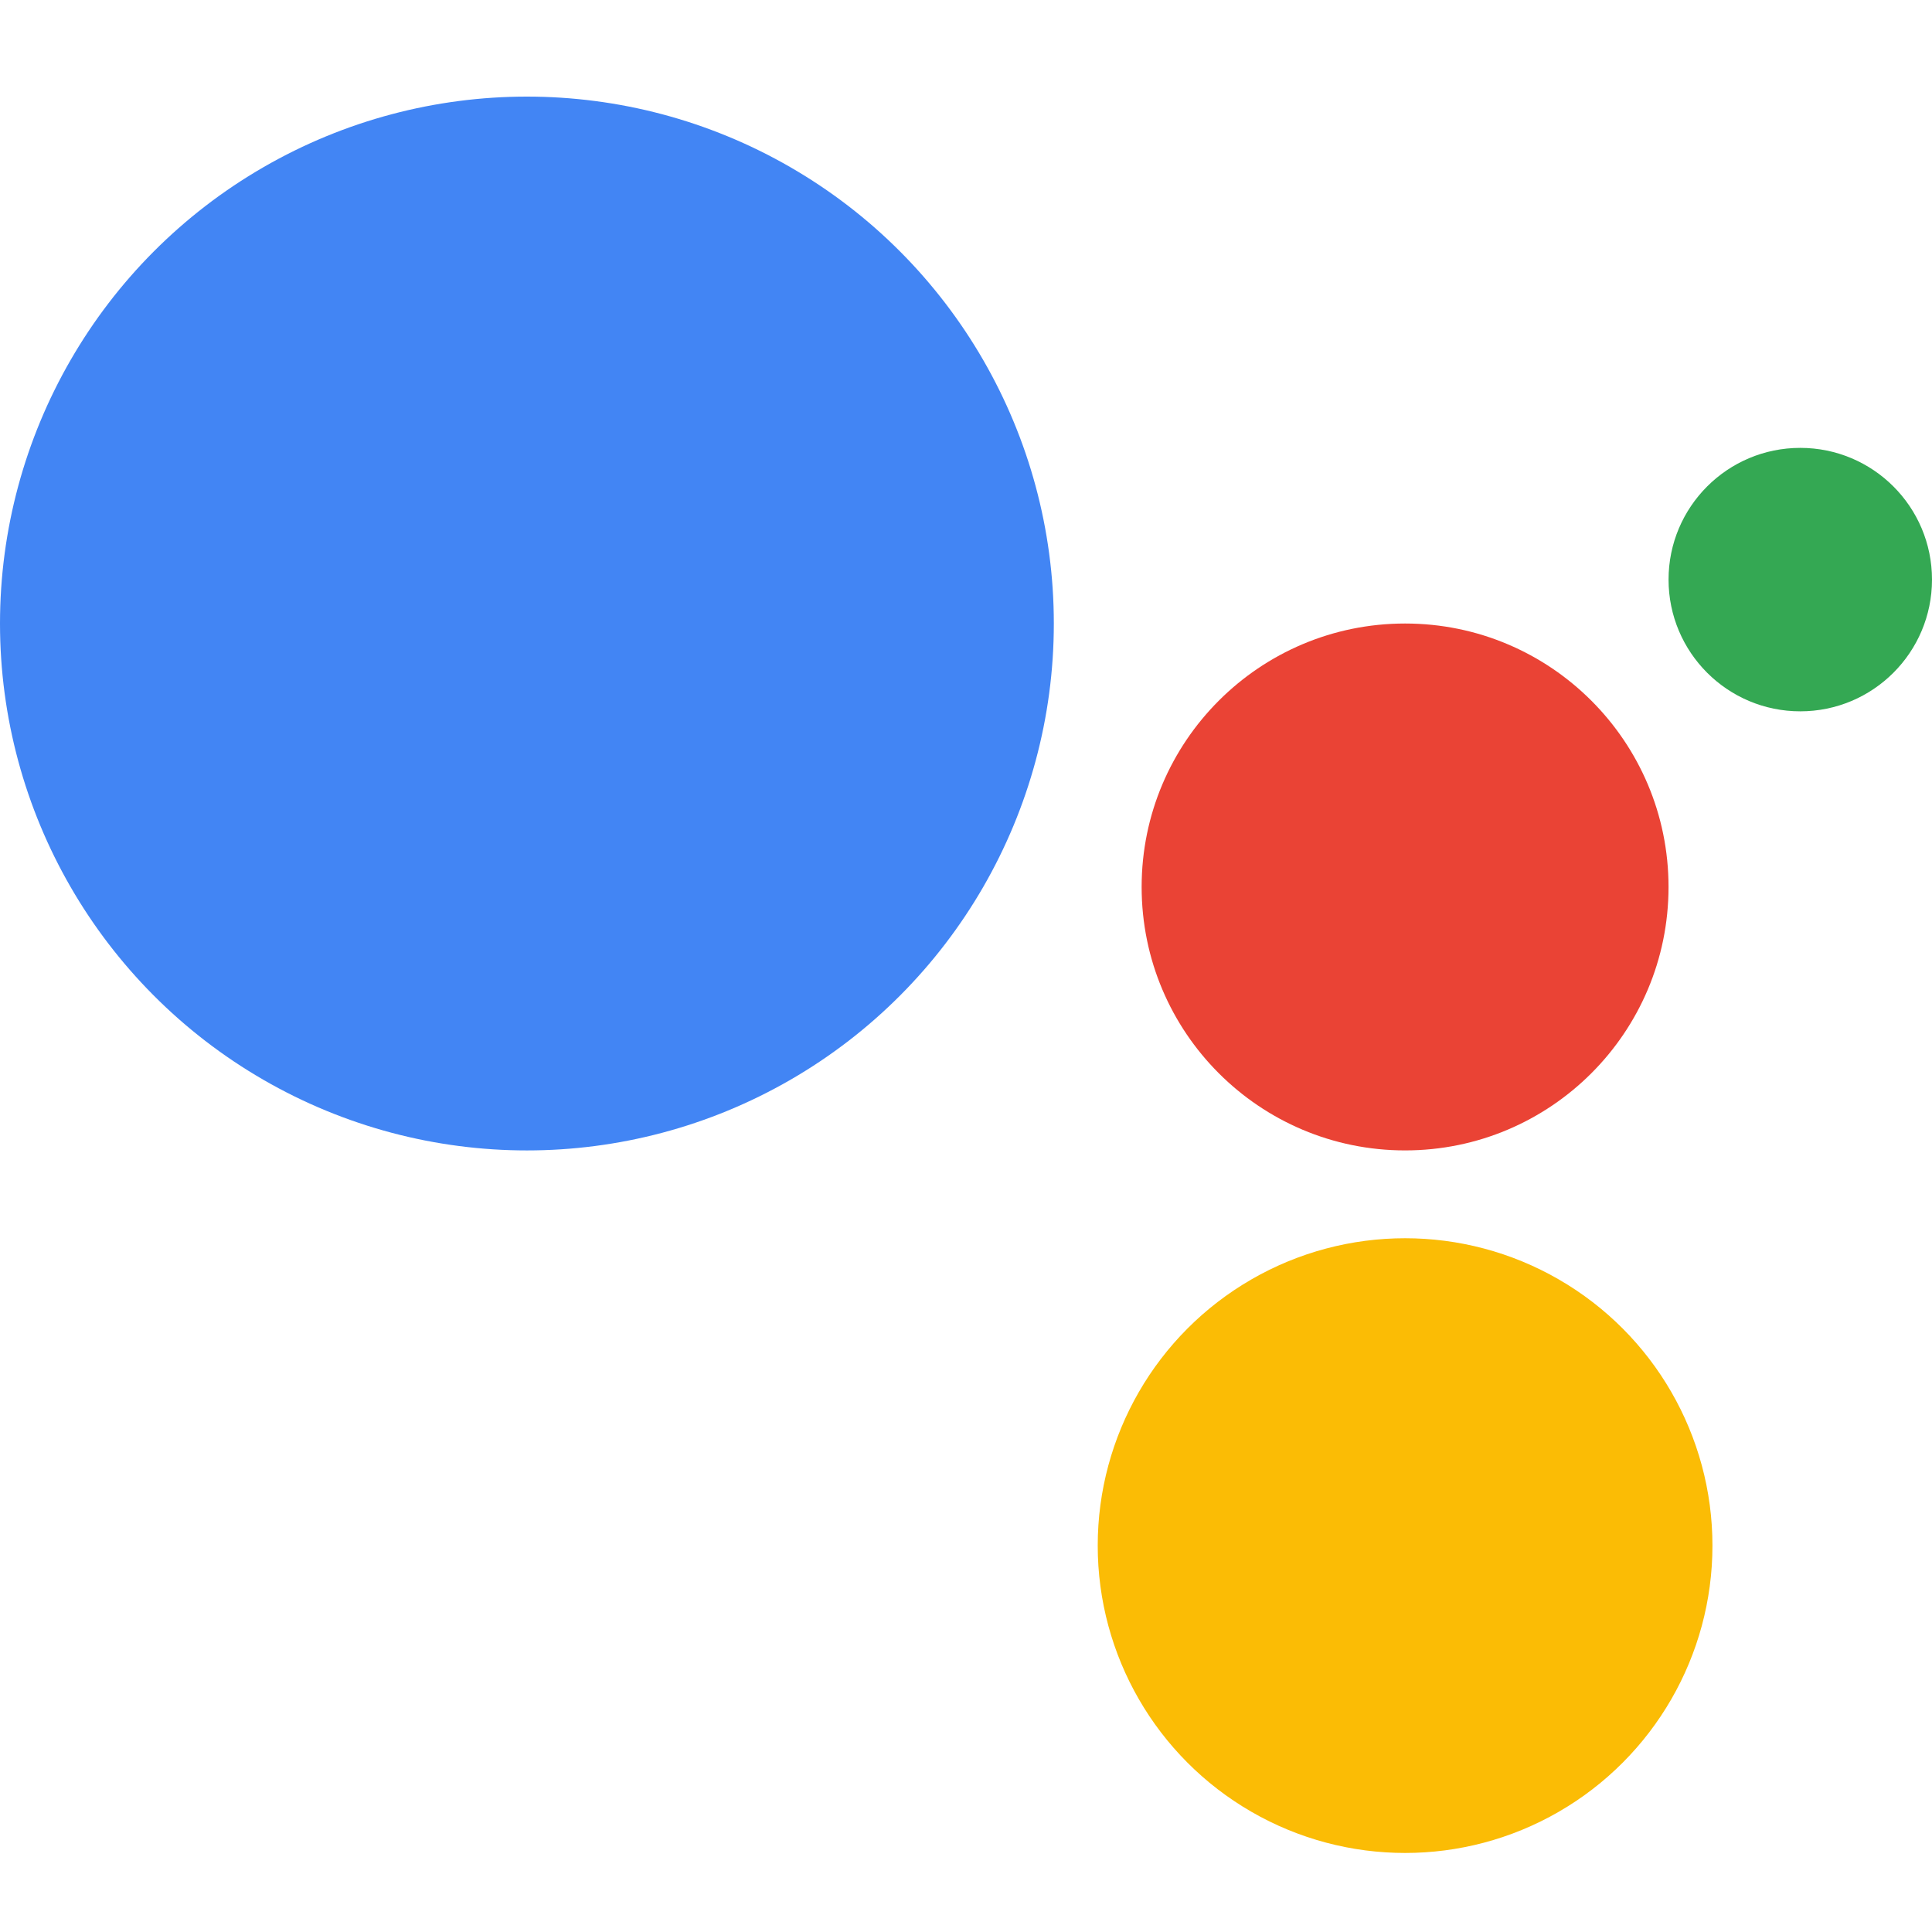
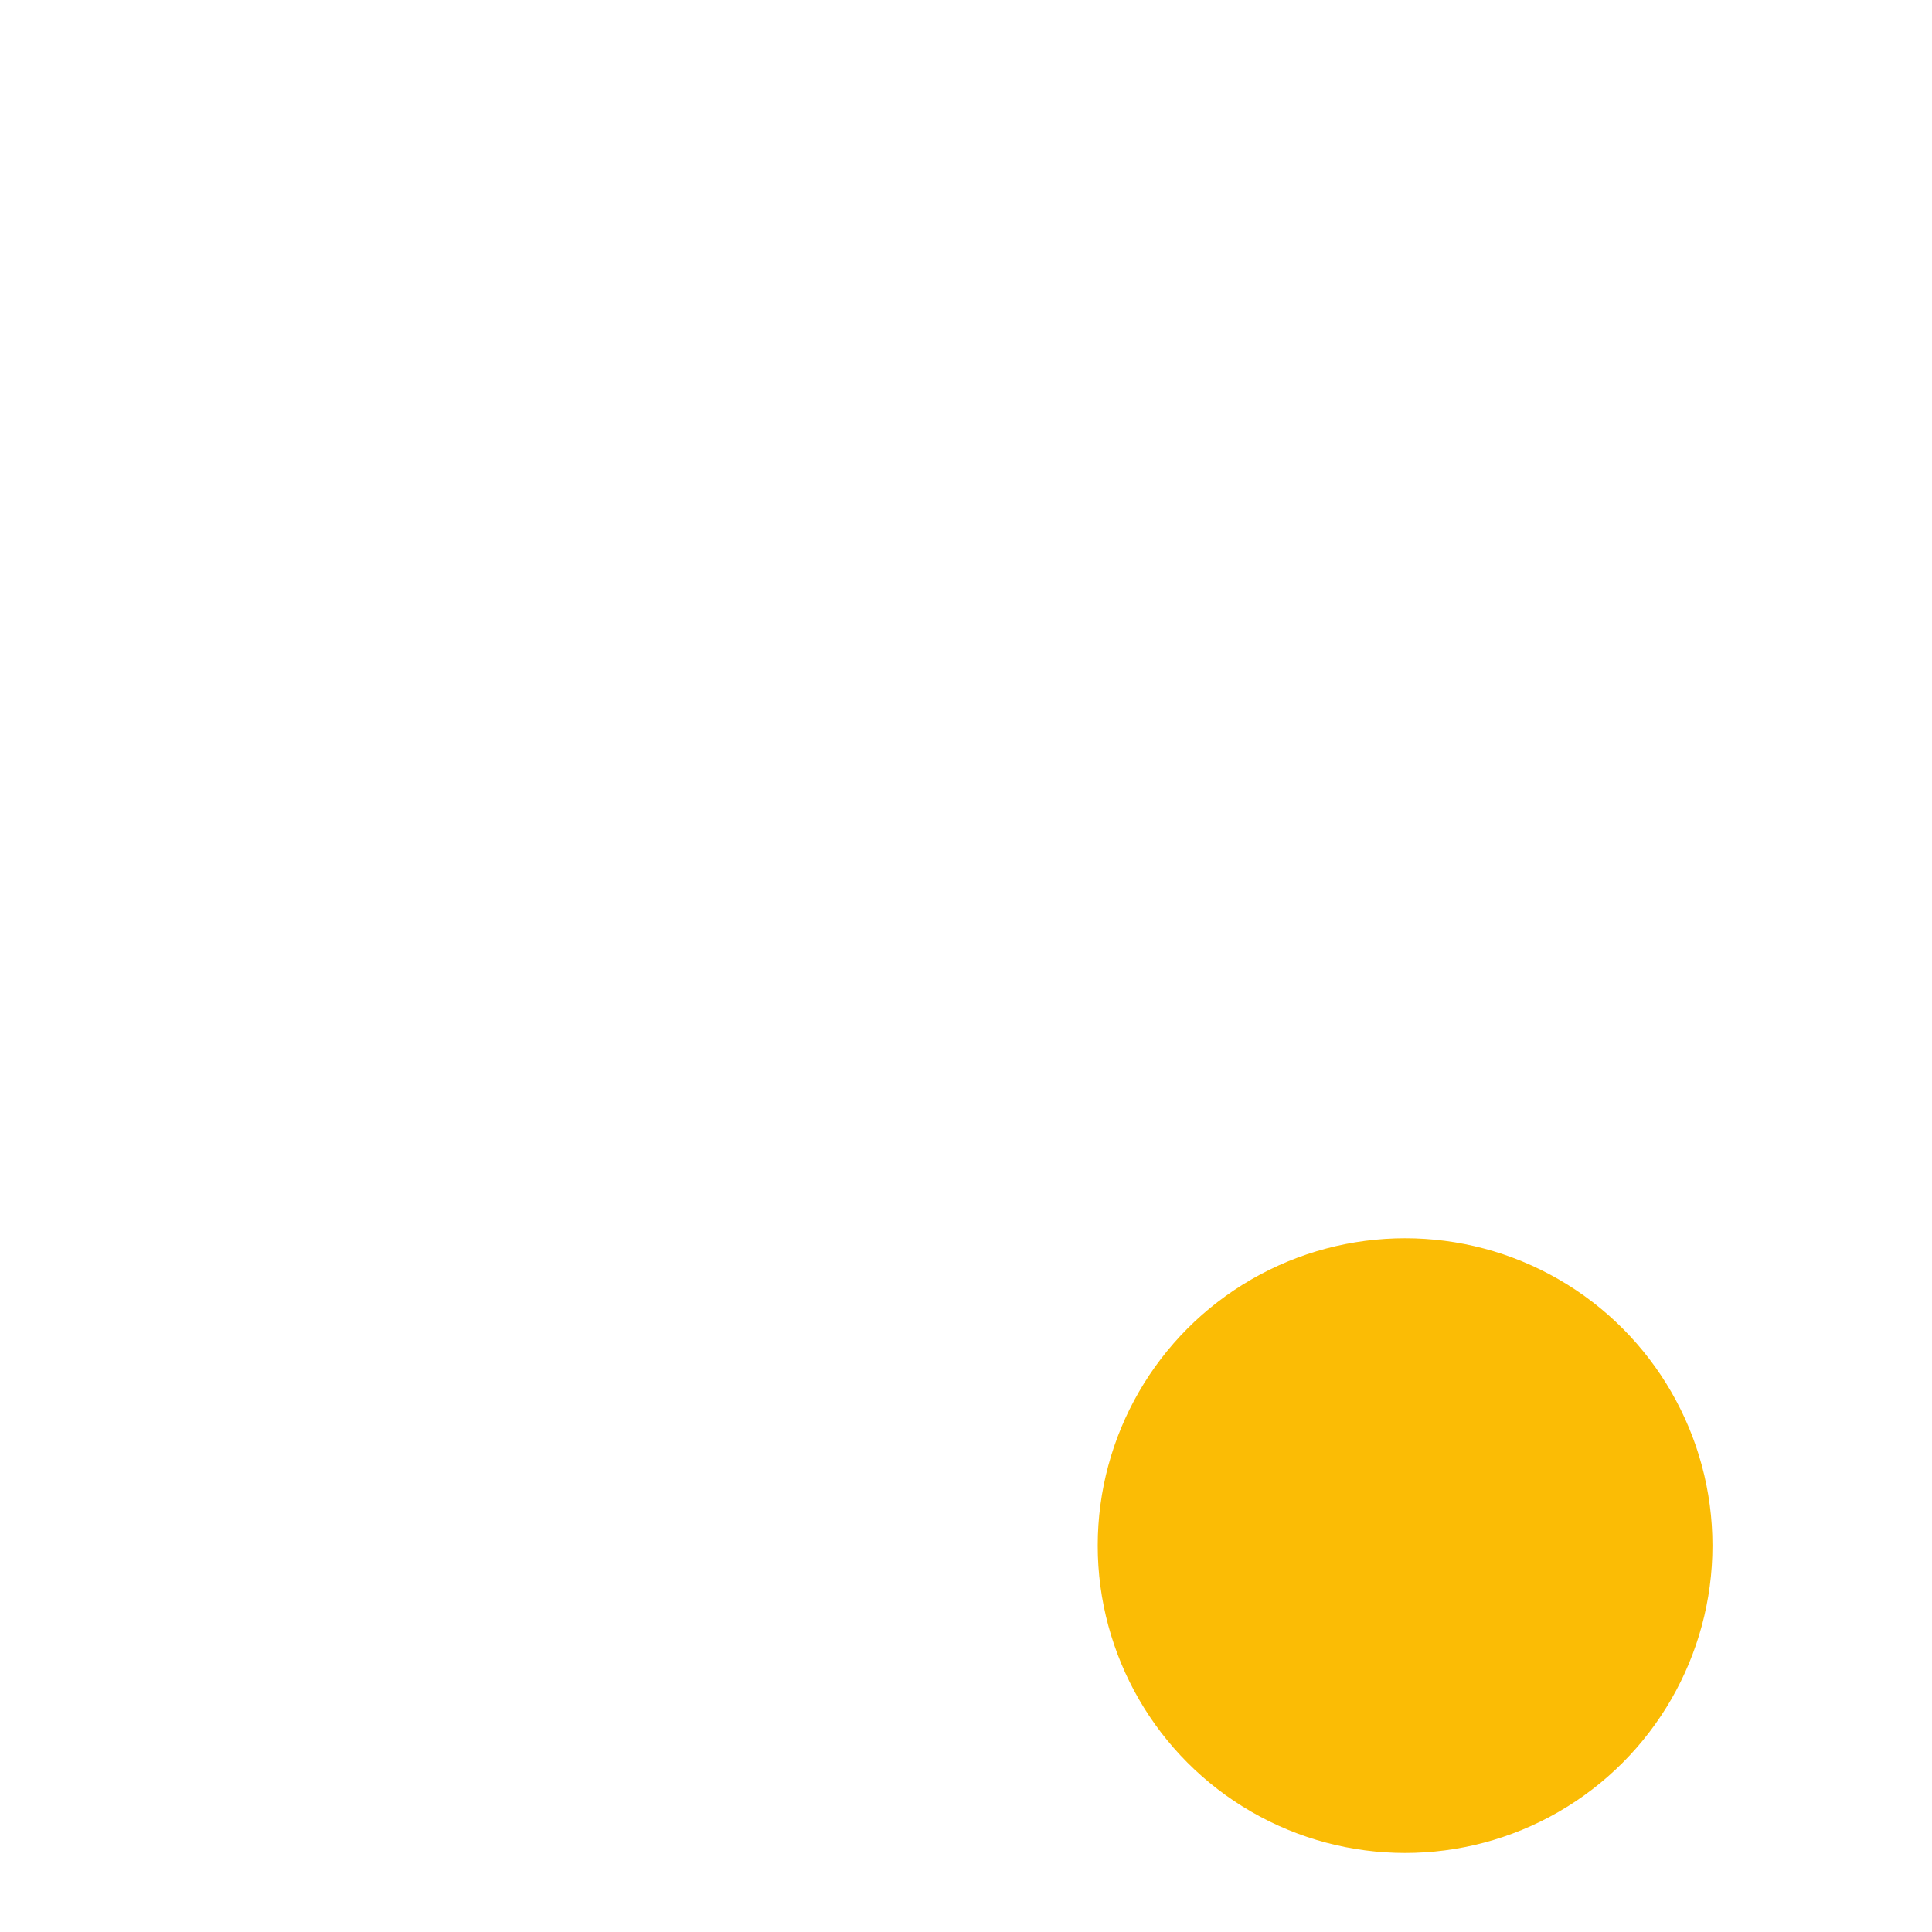
<svg xmlns="http://www.w3.org/2000/svg" width="100" height="100" viewBox="0 0 100 100">
  <defs>
    <clipPath id="clip-path">
      <rect id="Rectangle_313" data-name="Rectangle 313" width="100" height="100" transform="translate(7748 11361)" fill="#fff" stroke="#707070" stroke-width="1" />
    </clipPath>
  </defs>
  <g id="Mask_Group_7" data-name="Mask Group 7" transform="translate(-7748 -11361)" clip-path="url(#clip-path)">
    <g id="google-assistant" transform="translate(7748 11343)">
-       <circle id="Ellipse_53" data-name="Ellipse 53" cx="27.273" cy="27.273" r="27.273" transform="translate(0 23)" fill="#4285f4" />
-       <circle id="Ellipse_54" data-name="Ellipse 54" cx="13.636" cy="13.636" r="13.636" transform="translate(59.091 50.273)" fill="#ea4335" />
      <circle id="Ellipse_55" data-name="Ellipse 55" cx="15.909" cy="15.909" r="15.909" transform="translate(56.818 82.091)" fill="#fbbc05" />
-       <circle id="Ellipse_56" data-name="Ellipse 56" cx="6.818" cy="6.818" r="6.818" transform="translate(86.364 41.182)" fill="#34a853" />
    </g>
  </g>
</svg>